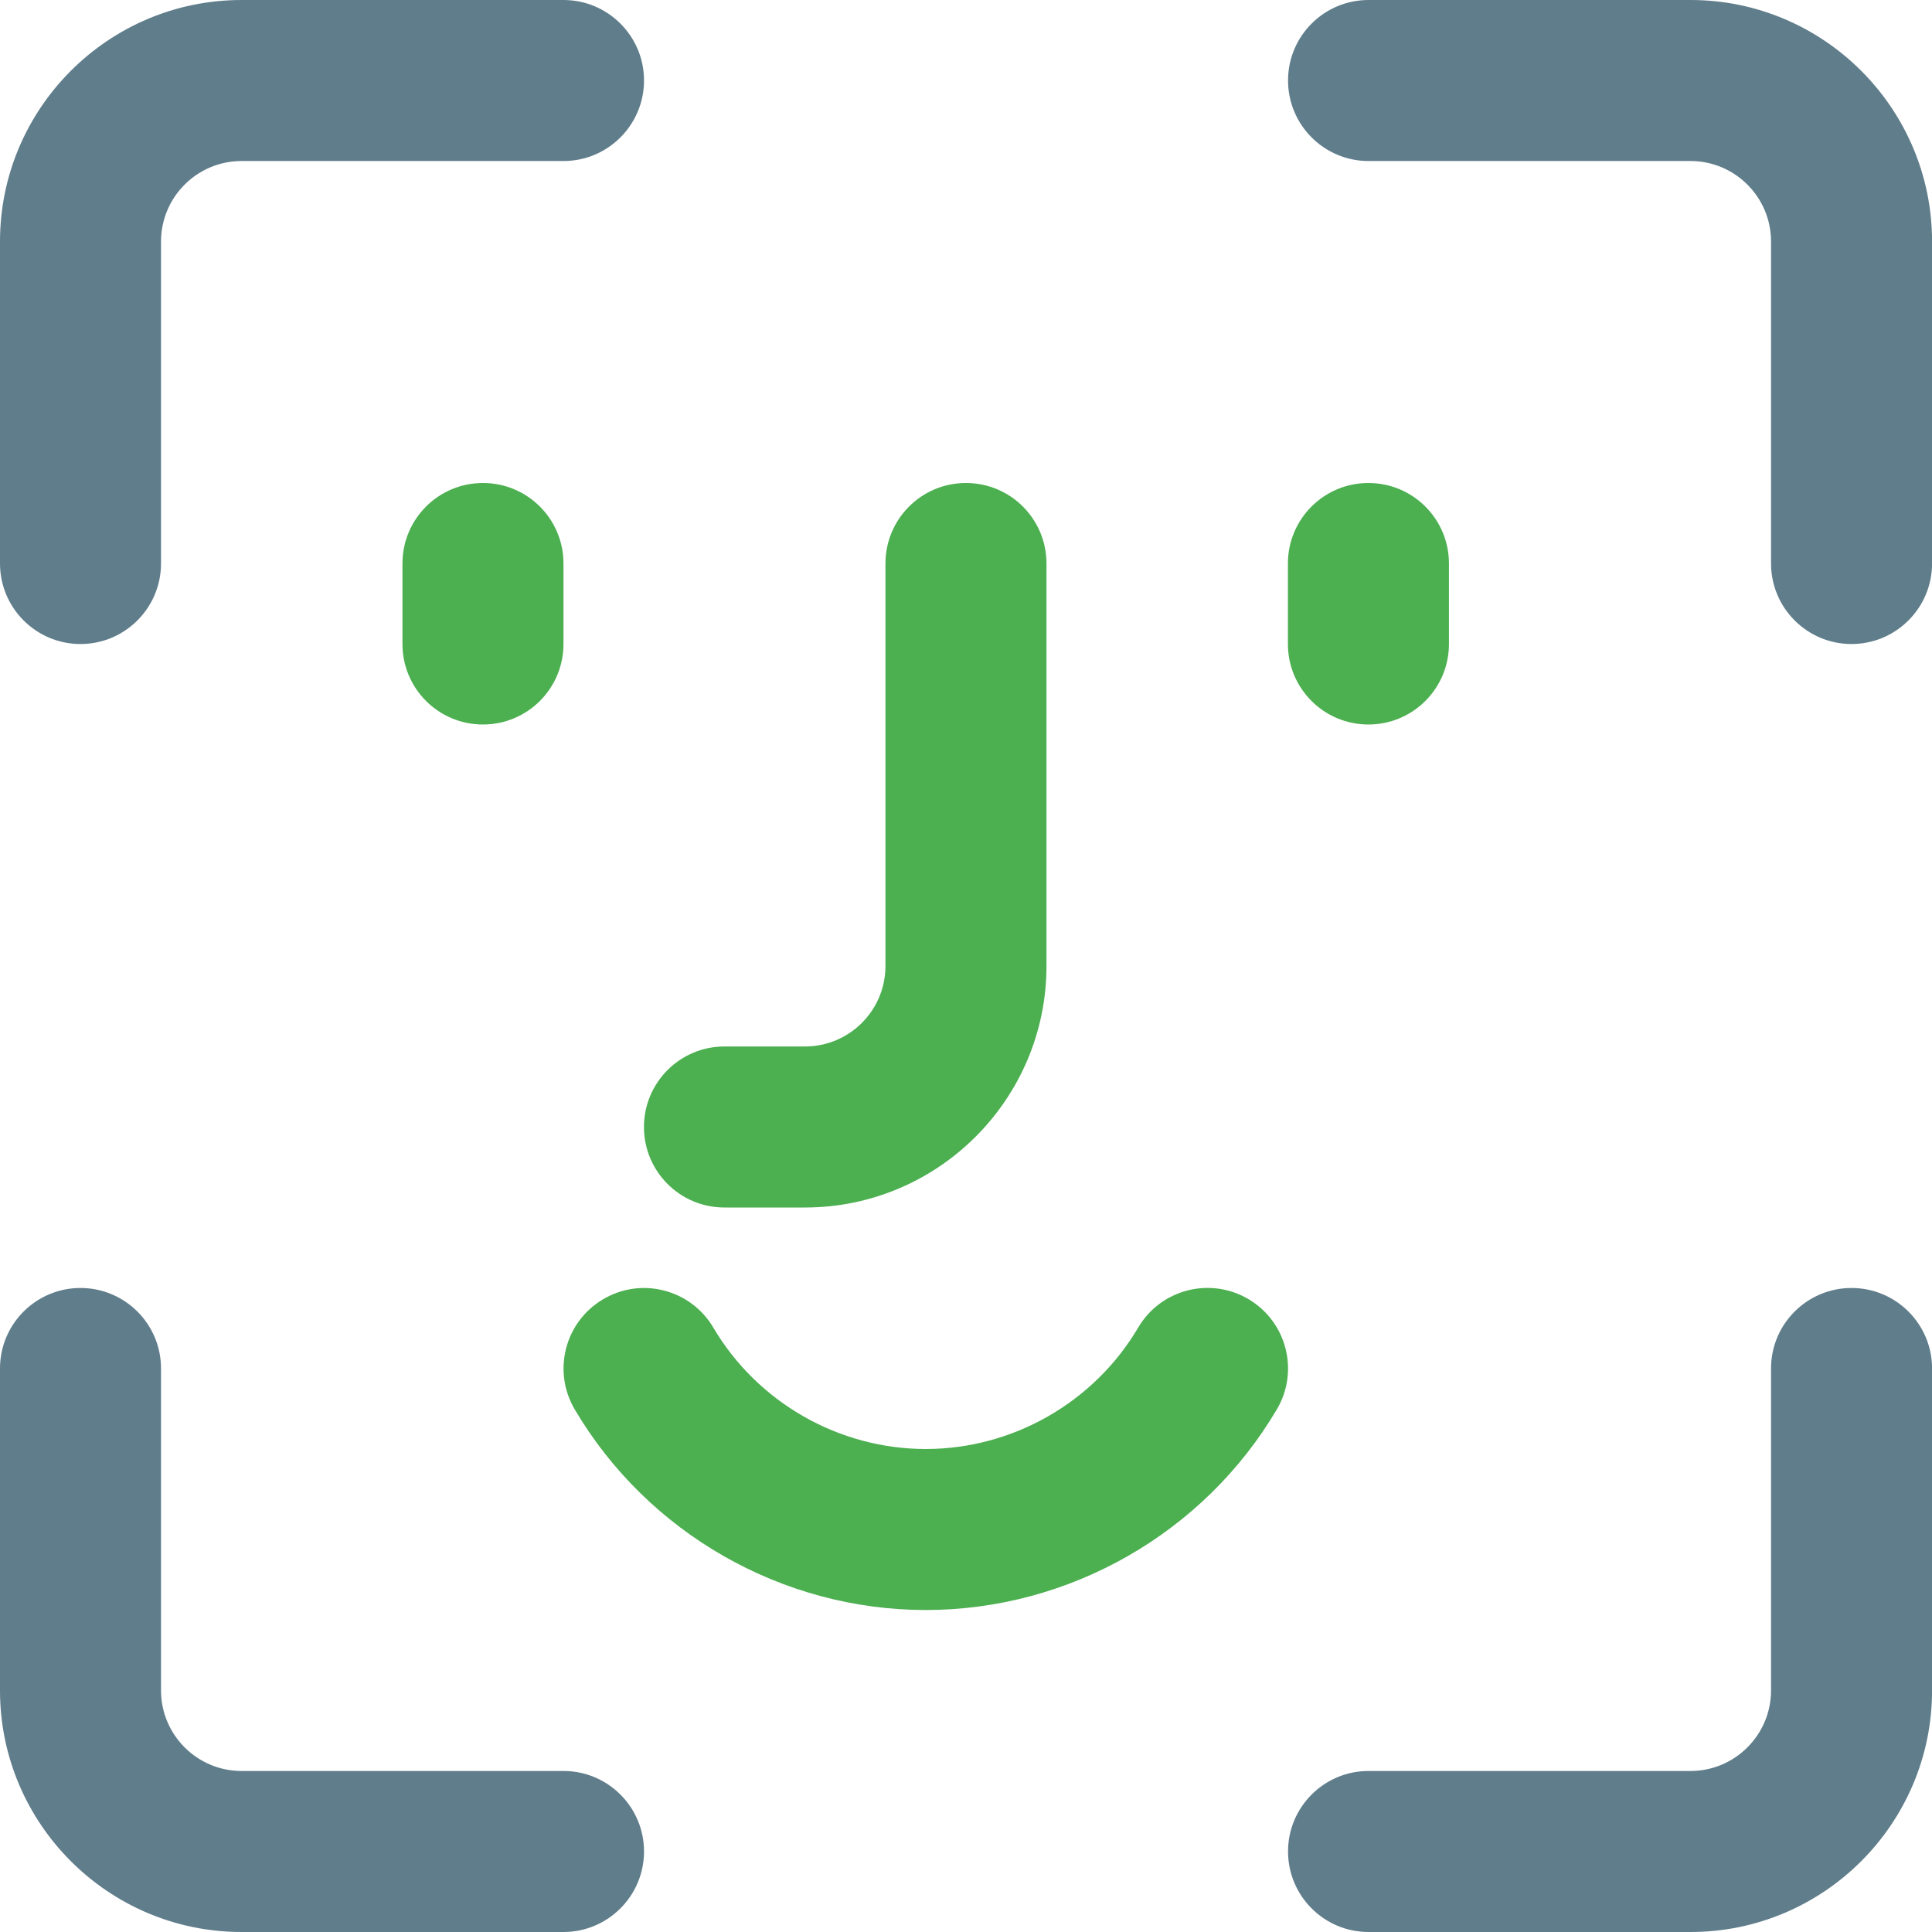
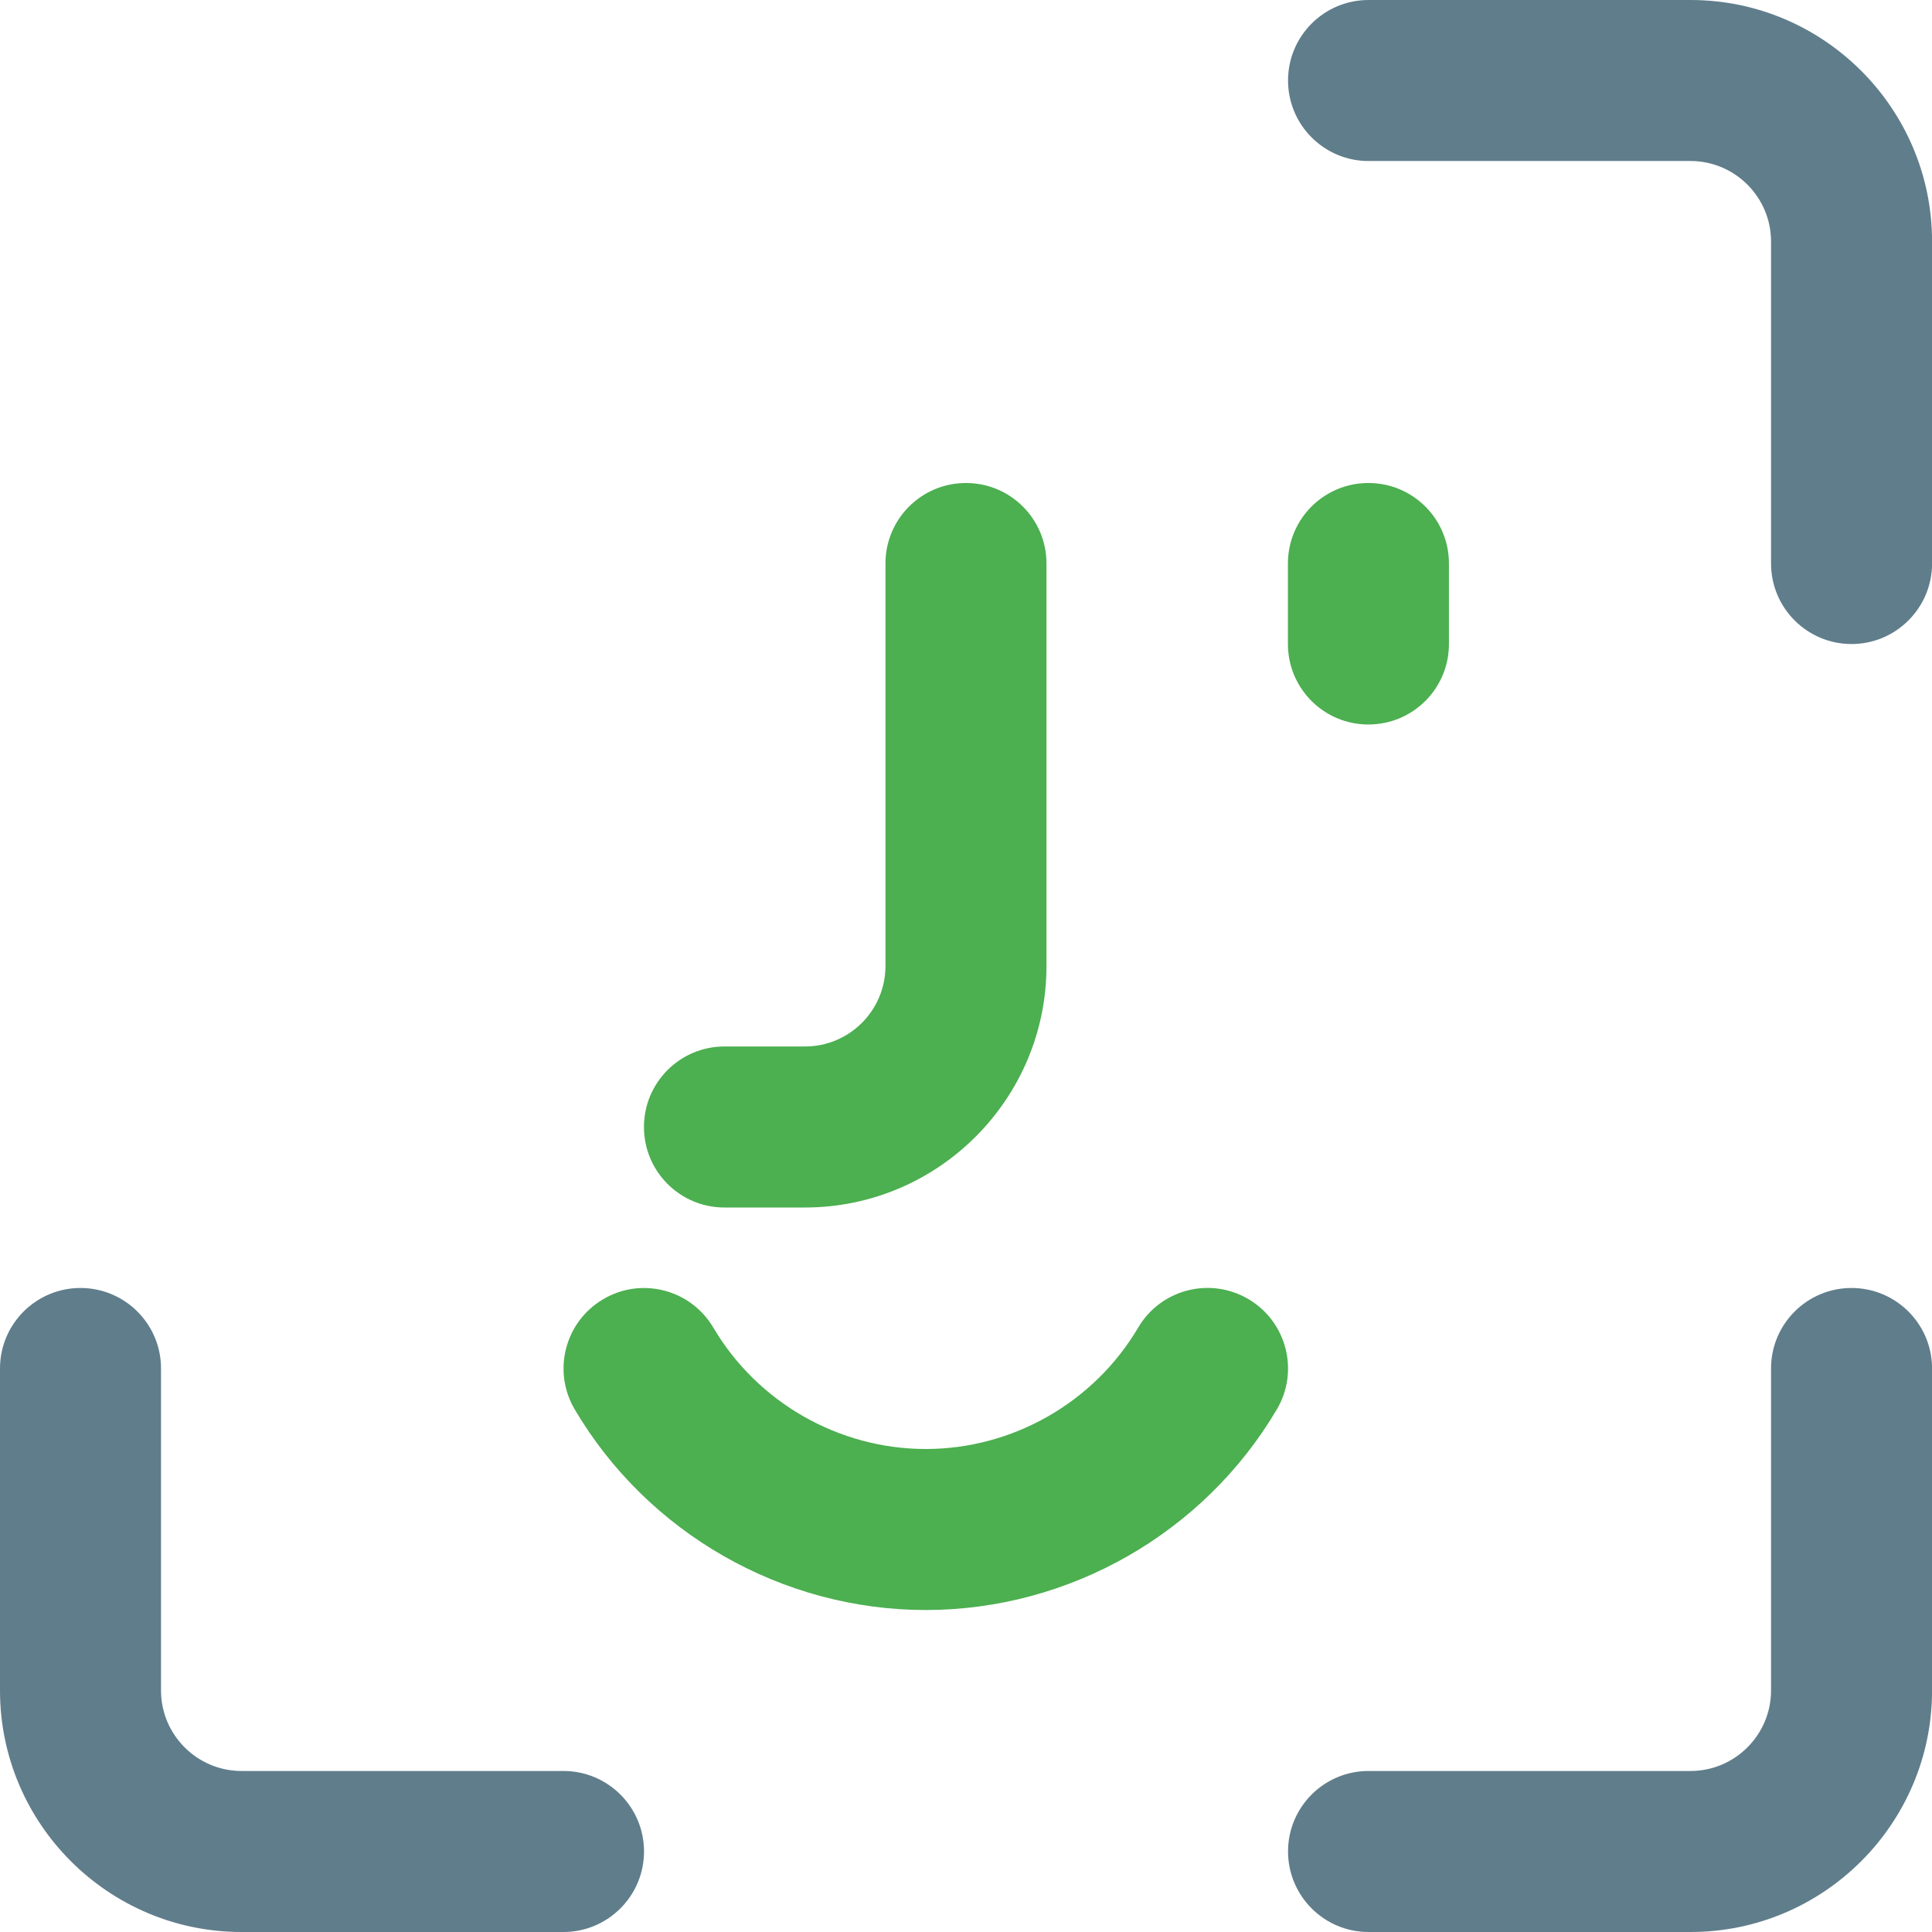
<svg xmlns="http://www.w3.org/2000/svg" width="32" height="32" viewBox="0 0 32 32" fill="none">
  <g clip-path="url(#clip0_427_3199)">
-     <path d="M7.999 12C7.262 12 6.666 11.403 6.666 10.667V9.333C6.666 8.597 7.262 8 7.999 8C8.737 8 9.333 8.597 9.333 9.333V10.667C9.333 11.403 8.737 12 7.999 12Z" fill="#4CAF50" />
    <path d="M22.665 12C21.928 12 21.332 11.403 21.332 10.667V9.333C21.332 8.597 21.928 8 22.665 8C23.403 8 23.999 8.597 23.999 9.333V10.667C23.999 11.403 23.403 12 22.665 12Z" fill="#4CAF50" />
    <path d="M13.333 20H11.999C11.262 20 10.666 19.403 10.666 18.667C10.666 17.931 11.262 17.333 11.999 17.333H13.333C14.069 17.333 14.666 16.735 14.666 16V9.333C14.666 8.597 15.262 8 15.999 8C16.737 8 17.333 8.597 17.333 9.333V16C17.333 18.205 15.538 20 13.333 20Z" fill="#4CAF50" />
    <path d="M15.333 26.667C12.955 26.667 10.727 25.393 9.519 23.344C9.145 22.709 9.356 21.892 9.991 21.519C10.623 21.144 11.441 21.355 11.816 21.991C12.547 23.23 13.895 24 15.333 24C16.772 24 18.12 23.23 18.852 21.989C19.225 21.354 20.043 21.143 20.677 21.517C21.312 21.891 21.523 22.709 21.149 23.343C19.94 25.393 17.712 26.667 15.333 26.667Z" fill="#4CAF50" />
    <path d="M30.667 10.667C29.931 10.667 29.334 10.069 29.334 9.333V4C29.334 3.265 28.735 2.667 28.001 2.667H22.667C21.931 2.667 21.334 2.069 21.334 1.333C21.334 0.597 21.931 0 22.667 0H28.001C30.206 0 32.001 1.795 32.001 4V9.333C32.001 10.069 31.403 10.667 30.667 10.667Z" fill="#607D8B" />
-     <path d="M1.333 10.667C0.597 10.667 0 10.069 0 9.333V4C0 1.795 1.795 0 4 0H9.333C10.069 0 10.667 0.597 10.667 1.333C10.667 2.069 10.069 2.667 9.333 2.667H4C3.265 2.667 2.667 3.265 2.667 4V9.333C2.667 10.069 2.069 10.667 1.333 10.667Z" fill="#607D8B" />
    <path d="M28.001 32H22.667C21.931 32 21.334 31.402 21.334 30.666C21.334 29.93 21.931 29.333 22.667 29.333H28.001C28.735 29.333 29.334 28.734 29.334 28V22.666C29.334 21.93 29.931 21.333 30.667 21.333C31.403 21.333 32.001 21.93 32.001 22.666V28C32.001 30.205 30.206 32 28.001 32Z" fill="#607D8B" />
    <path d="M9.333 32H4C1.795 32 0 30.205 0 28V22.666C0 21.93 0.597 21.333 1.333 21.333C2.069 21.333 2.667 21.93 2.667 22.666V28C2.667 28.734 3.265 29.333 4 29.333H9.333C10.069 29.333 10.667 29.93 10.667 30.666C10.667 31.402 10.069 32 9.333 32Z" fill="#607D8B" />
  </g>
  <defs>
    <clipPath id="clip0_427_3199">
      <rect width="32" height="32" fill="white" />
    </clipPath>
  </defs>
</svg>